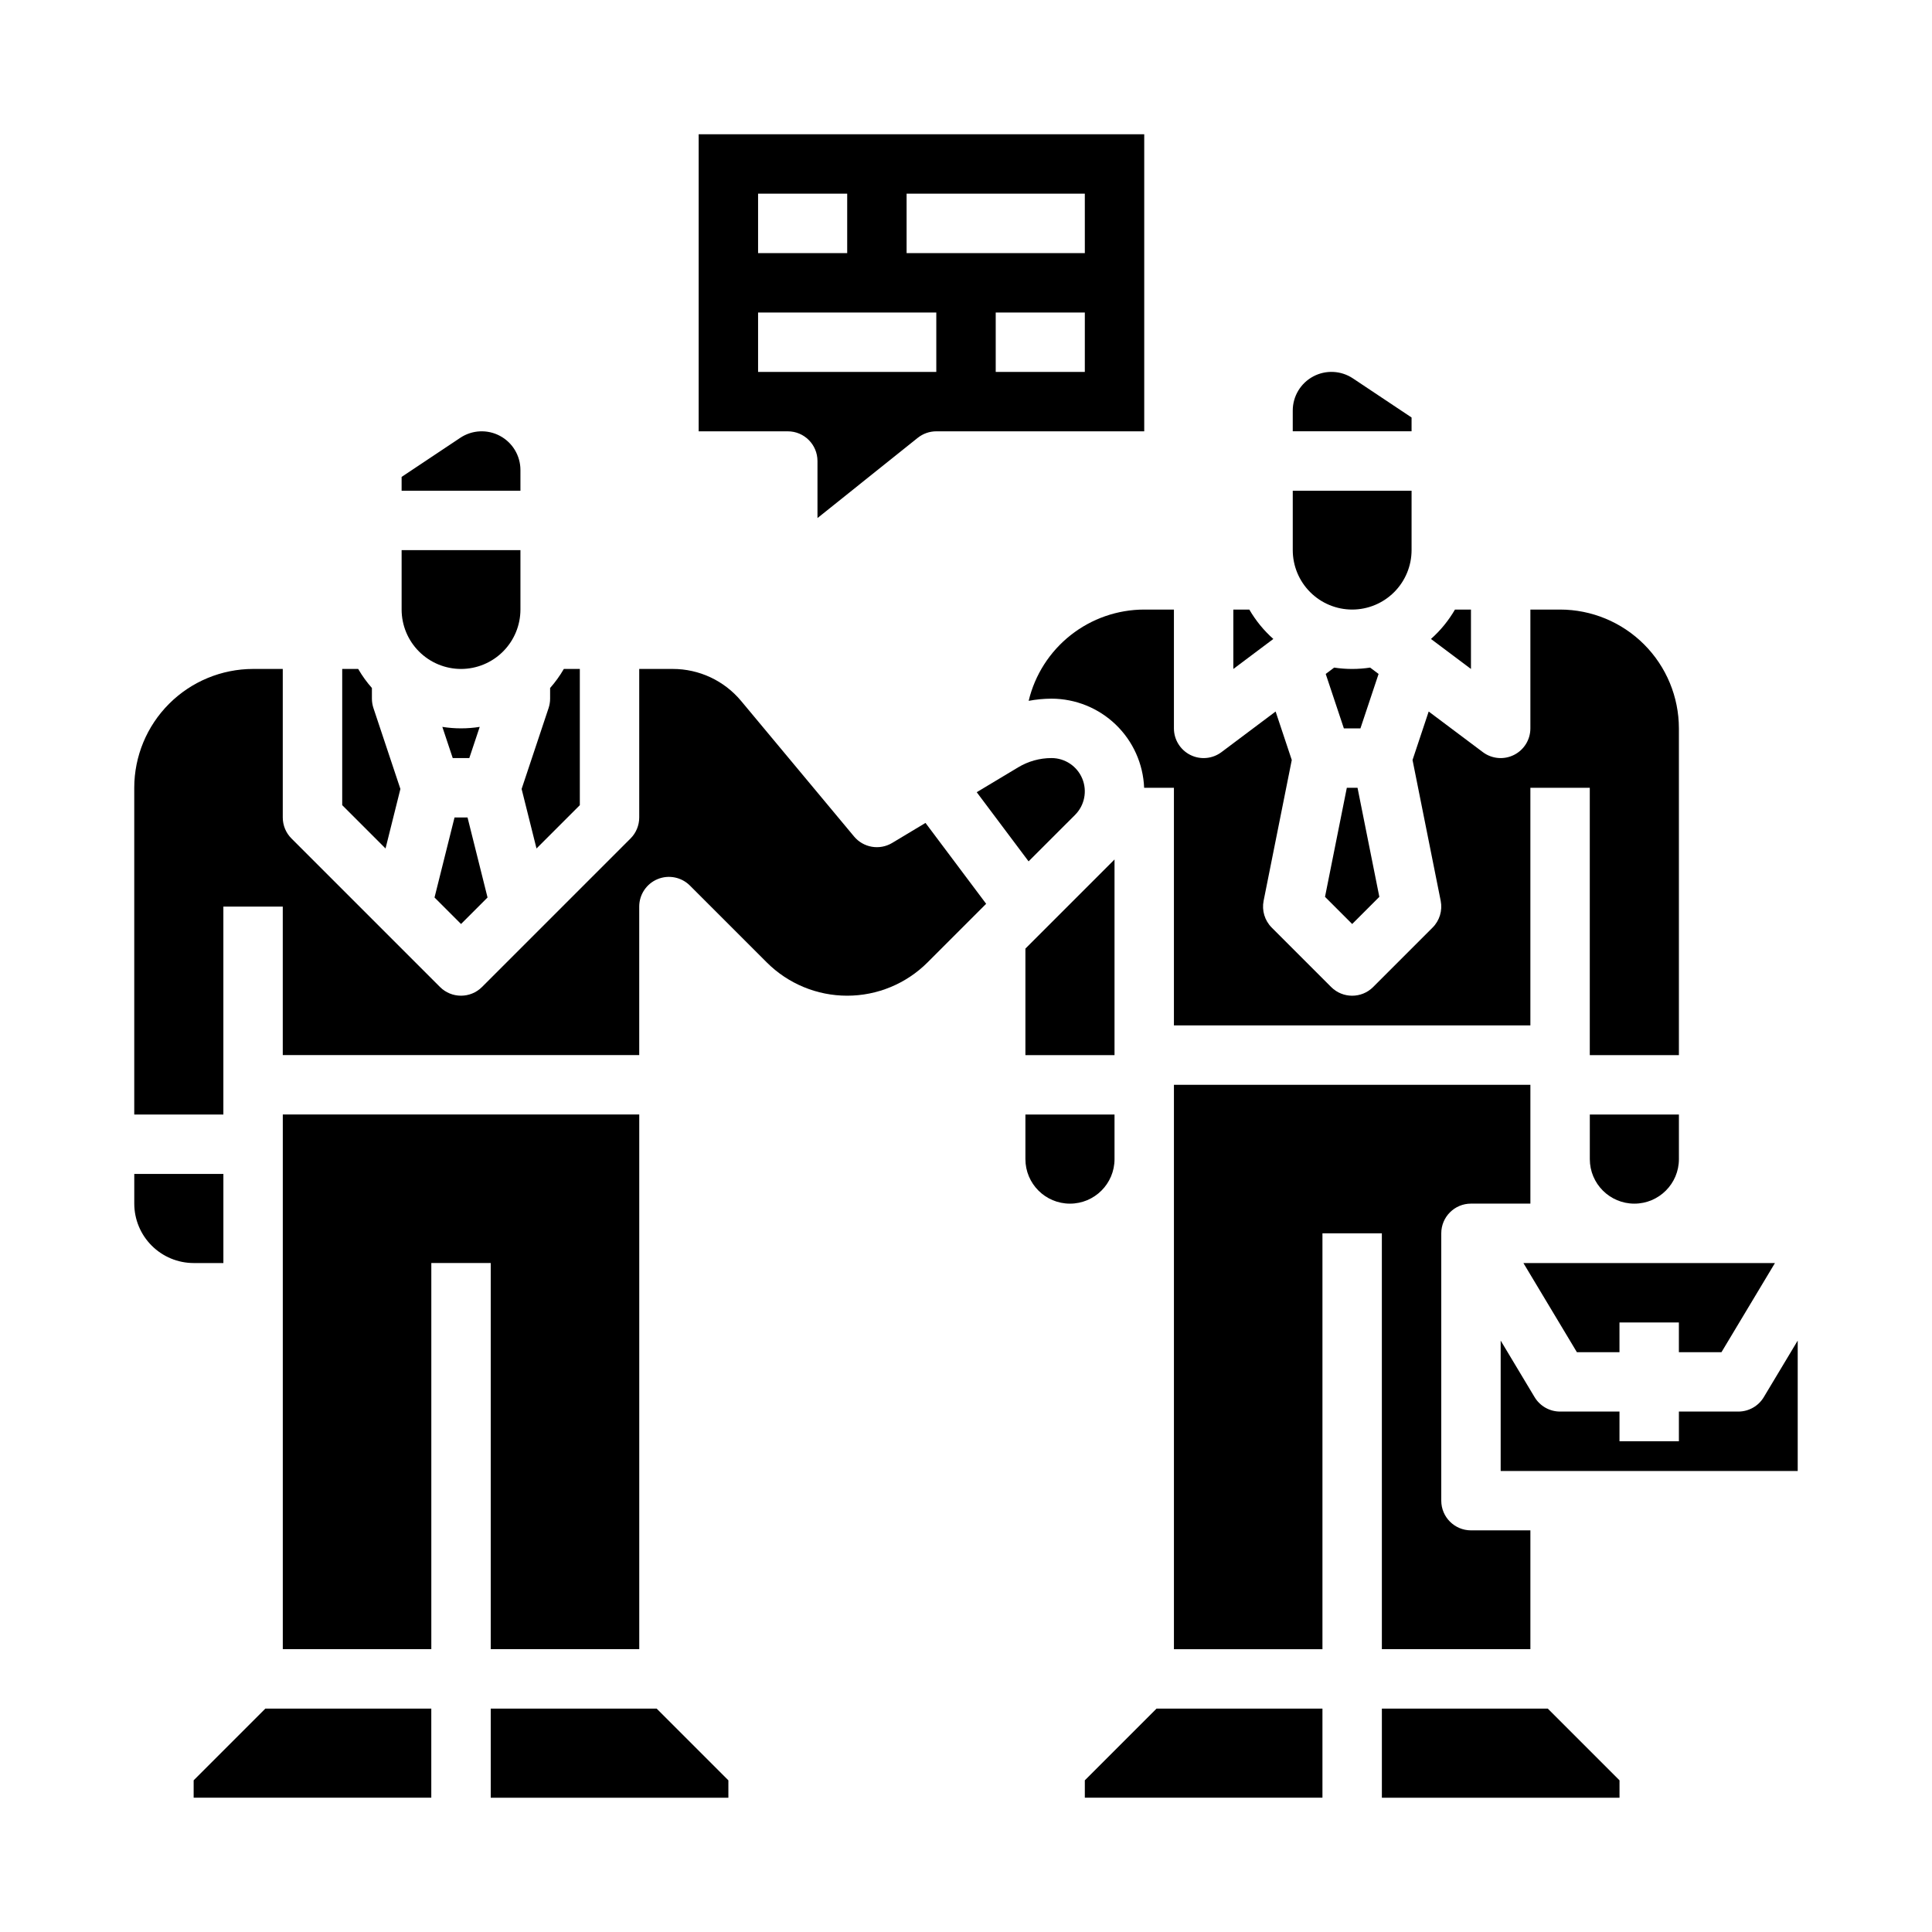
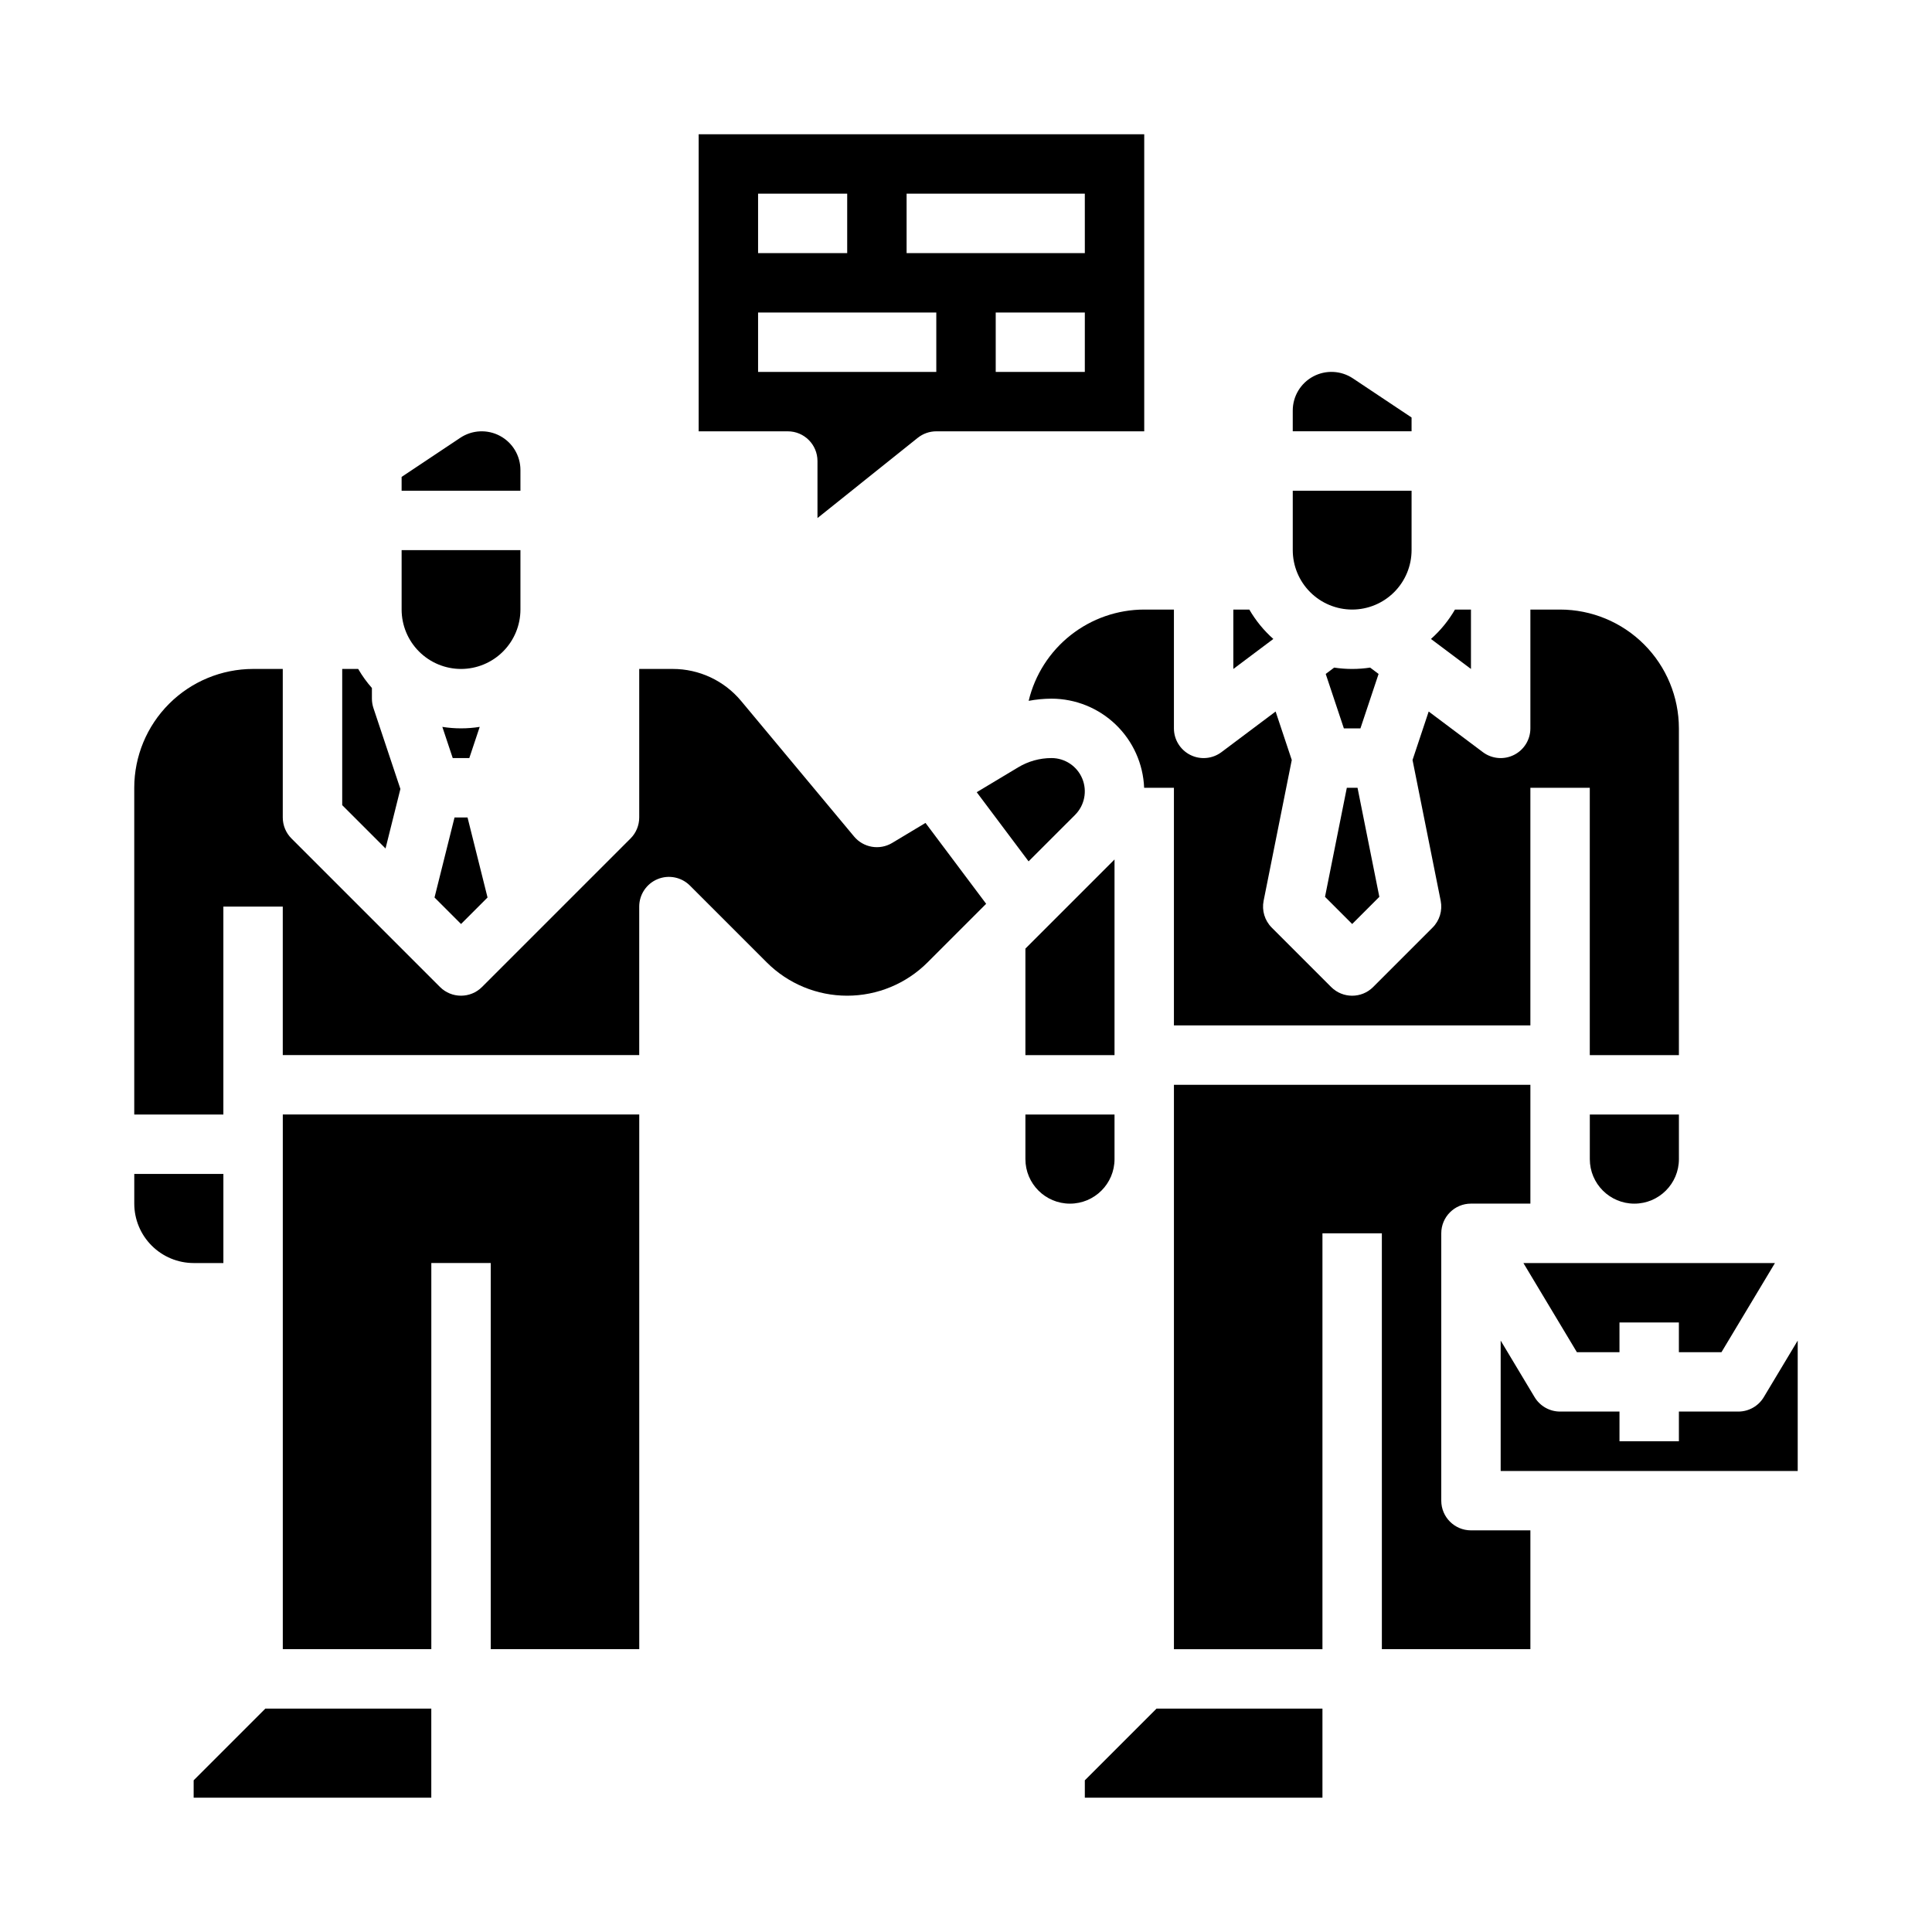
<svg xmlns="http://www.w3.org/2000/svg" fill="#000000" width="800px" height="800px" version="1.1" viewBox="144 144 512 512">
  <g>
    <path d="m428.9 359.96c2.523-2.523 3.277-6.32 1.914-9.617-1.367-3.301-4.586-5.449-8.156-5.449-3.102 0-6.141 0.844-8.801 2.438l-11.016 6.609 13.746 18.328z" />
    <path d="m447.23 305.54c-7.078 0.008-13.949 2.402-19.504 6.789-5.555 4.387-9.473 10.52-11.121 17.402 1.996-0.379 4.023-0.57 6.055-0.578 6.348 0.012 12.445 2.473 17.023 6.875 4.574 4.398 7.269 10.398 7.523 16.742h7.894v62.977h94.465v-62.977h15.742v70.848h23.617v-86.59c-0.008-8.348-3.328-16.352-9.23-22.258-5.906-5.902-13.906-9.223-22.258-9.23h-7.871v31.488c0 2.981-1.684 5.707-4.352 7.039-2.668 1.336-5.859 1.047-8.242-0.742l-14.355-10.766-4.281 12.848 7.461 37.309c0.516 2.582-0.289 5.25-2.152 7.109l-15.742 15.742v0.004c-3.074 3.074-8.059 3.074-11.133 0l-15.746-15.746c-1.859-1.859-2.668-4.527-2.152-7.109l7.461-37.309-4.281-12.848-14.352 10.766c-2.387 1.789-5.578 2.078-8.246 0.742-2.664-1.332-4.352-4.059-4.352-7.039v-31.488z" />
    <path d="m439.36 371.77-23.617 23.617v28.227h23.617z" />
-     <path d="m297.66 357.38v-36.102h-4.238c-1.043 1.801-2.262 3.492-3.637 5.051v2.82c0 0.848-0.137 1.688-0.402 2.492l-7.148 21.441 3.945 15.777z" />
    <path d="m475.08 305.54h-4.234v15.742l10.602-7.953v0.004c-2.523-2.242-4.672-4.875-6.367-7.793z" />
    <path d="m281.92 268.56c0-3.785-2.082-7.258-5.418-9.043-3.332-1.785-7.379-1.59-10.527 0.508l-15.543 10.363v3.66h31.488z" />
    <path d="m588.93 451.17v-11.809h-23.613v11.809c0 6.519 5.285 11.809 11.805 11.809 6.523 0 11.809-5.289 11.809-11.809z" />
    <path d="m533.82 305.54h-4.238c-1.691 2.918-3.844 5.551-6.363 7.793l10.602 7.949z" />
    <path d="m518.08 254.64-15.543-10.363c-3.148-2.098-7.191-2.293-10.527-0.508-3.336 1.781-5.418 5.258-5.418 9.039v5.488h31.488z" />
    <path d="m266.18 321.28c4.172-0.004 8.176-1.664 11.125-4.617 2.953-2.949 4.613-6.953 4.617-11.125v-15.746h-31.488v15.746c0.004 4.172 1.664 8.176 4.617 11.125 2.953 2.953 6.953 4.613 11.129 4.617z" />
    <path d="m509.34 322.6-2.238-1.68c-3.16 0.48-6.375 0.48-9.535 0l-2.238 1.68 4.809 14.426h4.394z" />
    <path d="m502.34 305.54c4.172-0.004 8.176-1.664 11.125-4.617 2.953-2.953 4.613-6.953 4.617-11.129v-15.742h-31.488v15.742c0.004 4.176 1.664 8.176 4.617 11.129s6.953 4.613 11.129 4.617z" />
    <path d="m502.34 388.87 7.199-7.199-5.781-28.902h-2.836l-5.781 28.902z" />
    <path d="m431.49 615.8v4.609h62.973v-23.613h-43.969z" />
    <path d="m195.32 615.8v4.609h62.977v-23.613h-43.973z" />
-     <path d="m549.57 596.8h-39.359v23.613h62.977v-4.609l-19.004-19.004z" />
    <path d="m274.05 581.05h39.359v-141.7h-94.465v141.7h39.359v-102.34h15.746z" />
    <path d="m380.43 367.39c-3.328 1.996-7.613 1.27-10.098-1.715l-29.918-35.902c-4.484-5.391-11.133-8.504-18.145-8.496h-8.867v39.359c0 2.09-0.828 4.094-2.305 5.57l-39.359 39.359c-3.074 3.074-8.059 3.074-11.133 0l-39.359-39.359h-0.004c-1.477-1.477-2.305-3.481-2.305-5.57v-39.359h-7.871c-8.348 0.012-16.352 3.332-22.254 9.234-5.906 5.902-9.227 13.906-9.234 22.254v86.594h23.617v-55.105h15.742v39.359h94.465v-39.359c0-3.184 1.918-6.055 4.859-7.273s6.328-0.543 8.578 1.707l20.355 20.355c5.652 5.652 13.316 8.828 21.312 8.828 7.992 0 15.656-3.176 21.309-8.828l15.527-15.527-16.074-21.434z" />
    <path d="m510.21 581.05h39.359v-31.488h-15.742c-4.348 0-7.875-3.523-7.875-7.871v-70.848c0-4.348 3.527-7.871 7.875-7.871h15.742v-31.488h-94.465v149.57h39.359v-110.21h15.742z" />
    <path d="m439.36 451.17v-11.809h-23.617v11.809c0 6.519 5.285 11.809 11.809 11.809 6.519 0 11.809-5.289 11.809-11.809z" />
    <path d="m600.21 502.34 14.168-23.617h-66.656l14.168 23.617h11.289v-7.875h15.742v7.875z" />
-     <path d="m313.41 596.8h-39.359v23.613h62.977v-4.609l-19.004-19.004z" />
    <path d="m271.13 336.63c-3.281 0.523-6.625 0.523-9.906 0l2.754 8.266h4.394z" />
    <path d="m611.42 514.26c-1.422 2.371-3.984 3.82-6.75 3.82h-15.746v7.871h-15.742v-7.871h-15.746c-2.762 0-5.324-1.449-6.75-3.82l-8.992-14.992v34.559h78.719v-34.559z" />
    <path d="m266.18 388.87 7.023-7.027-5.301-21.203h-3.449l-5.301 21.203z" />
    <path d="m250.11 353.08-7.148-21.441c-0.266-0.805-0.402-1.645-0.402-2.492v-2.82c-1.375-1.559-2.594-3.25-3.637-5.051h-4.234v36.102l11.48 11.48z" />
    <path d="m203.2 478.72v-23.617h-23.617v7.875c0.004 4.172 1.664 8.176 4.617 11.125 2.949 2.953 6.953 4.613 11.125 4.617z" />
    <path d="m360.64 266.18v15.109l26.57-21.258c1.398-1.117 3.133-1.727 4.918-1.727h55.105v-78.719h-118.08v78.719h23.617c4.348 0 7.871 3.527 7.871 7.875zm70.848-23.617h-23.613v-15.746h23.617zm-47.23-47.234h47.23l0.004 15.746h-47.234zm-39.359 0h23.617v15.746h-23.617zm0 31.488h47.23v15.746h-47.23z" />
  </g>
</svg>